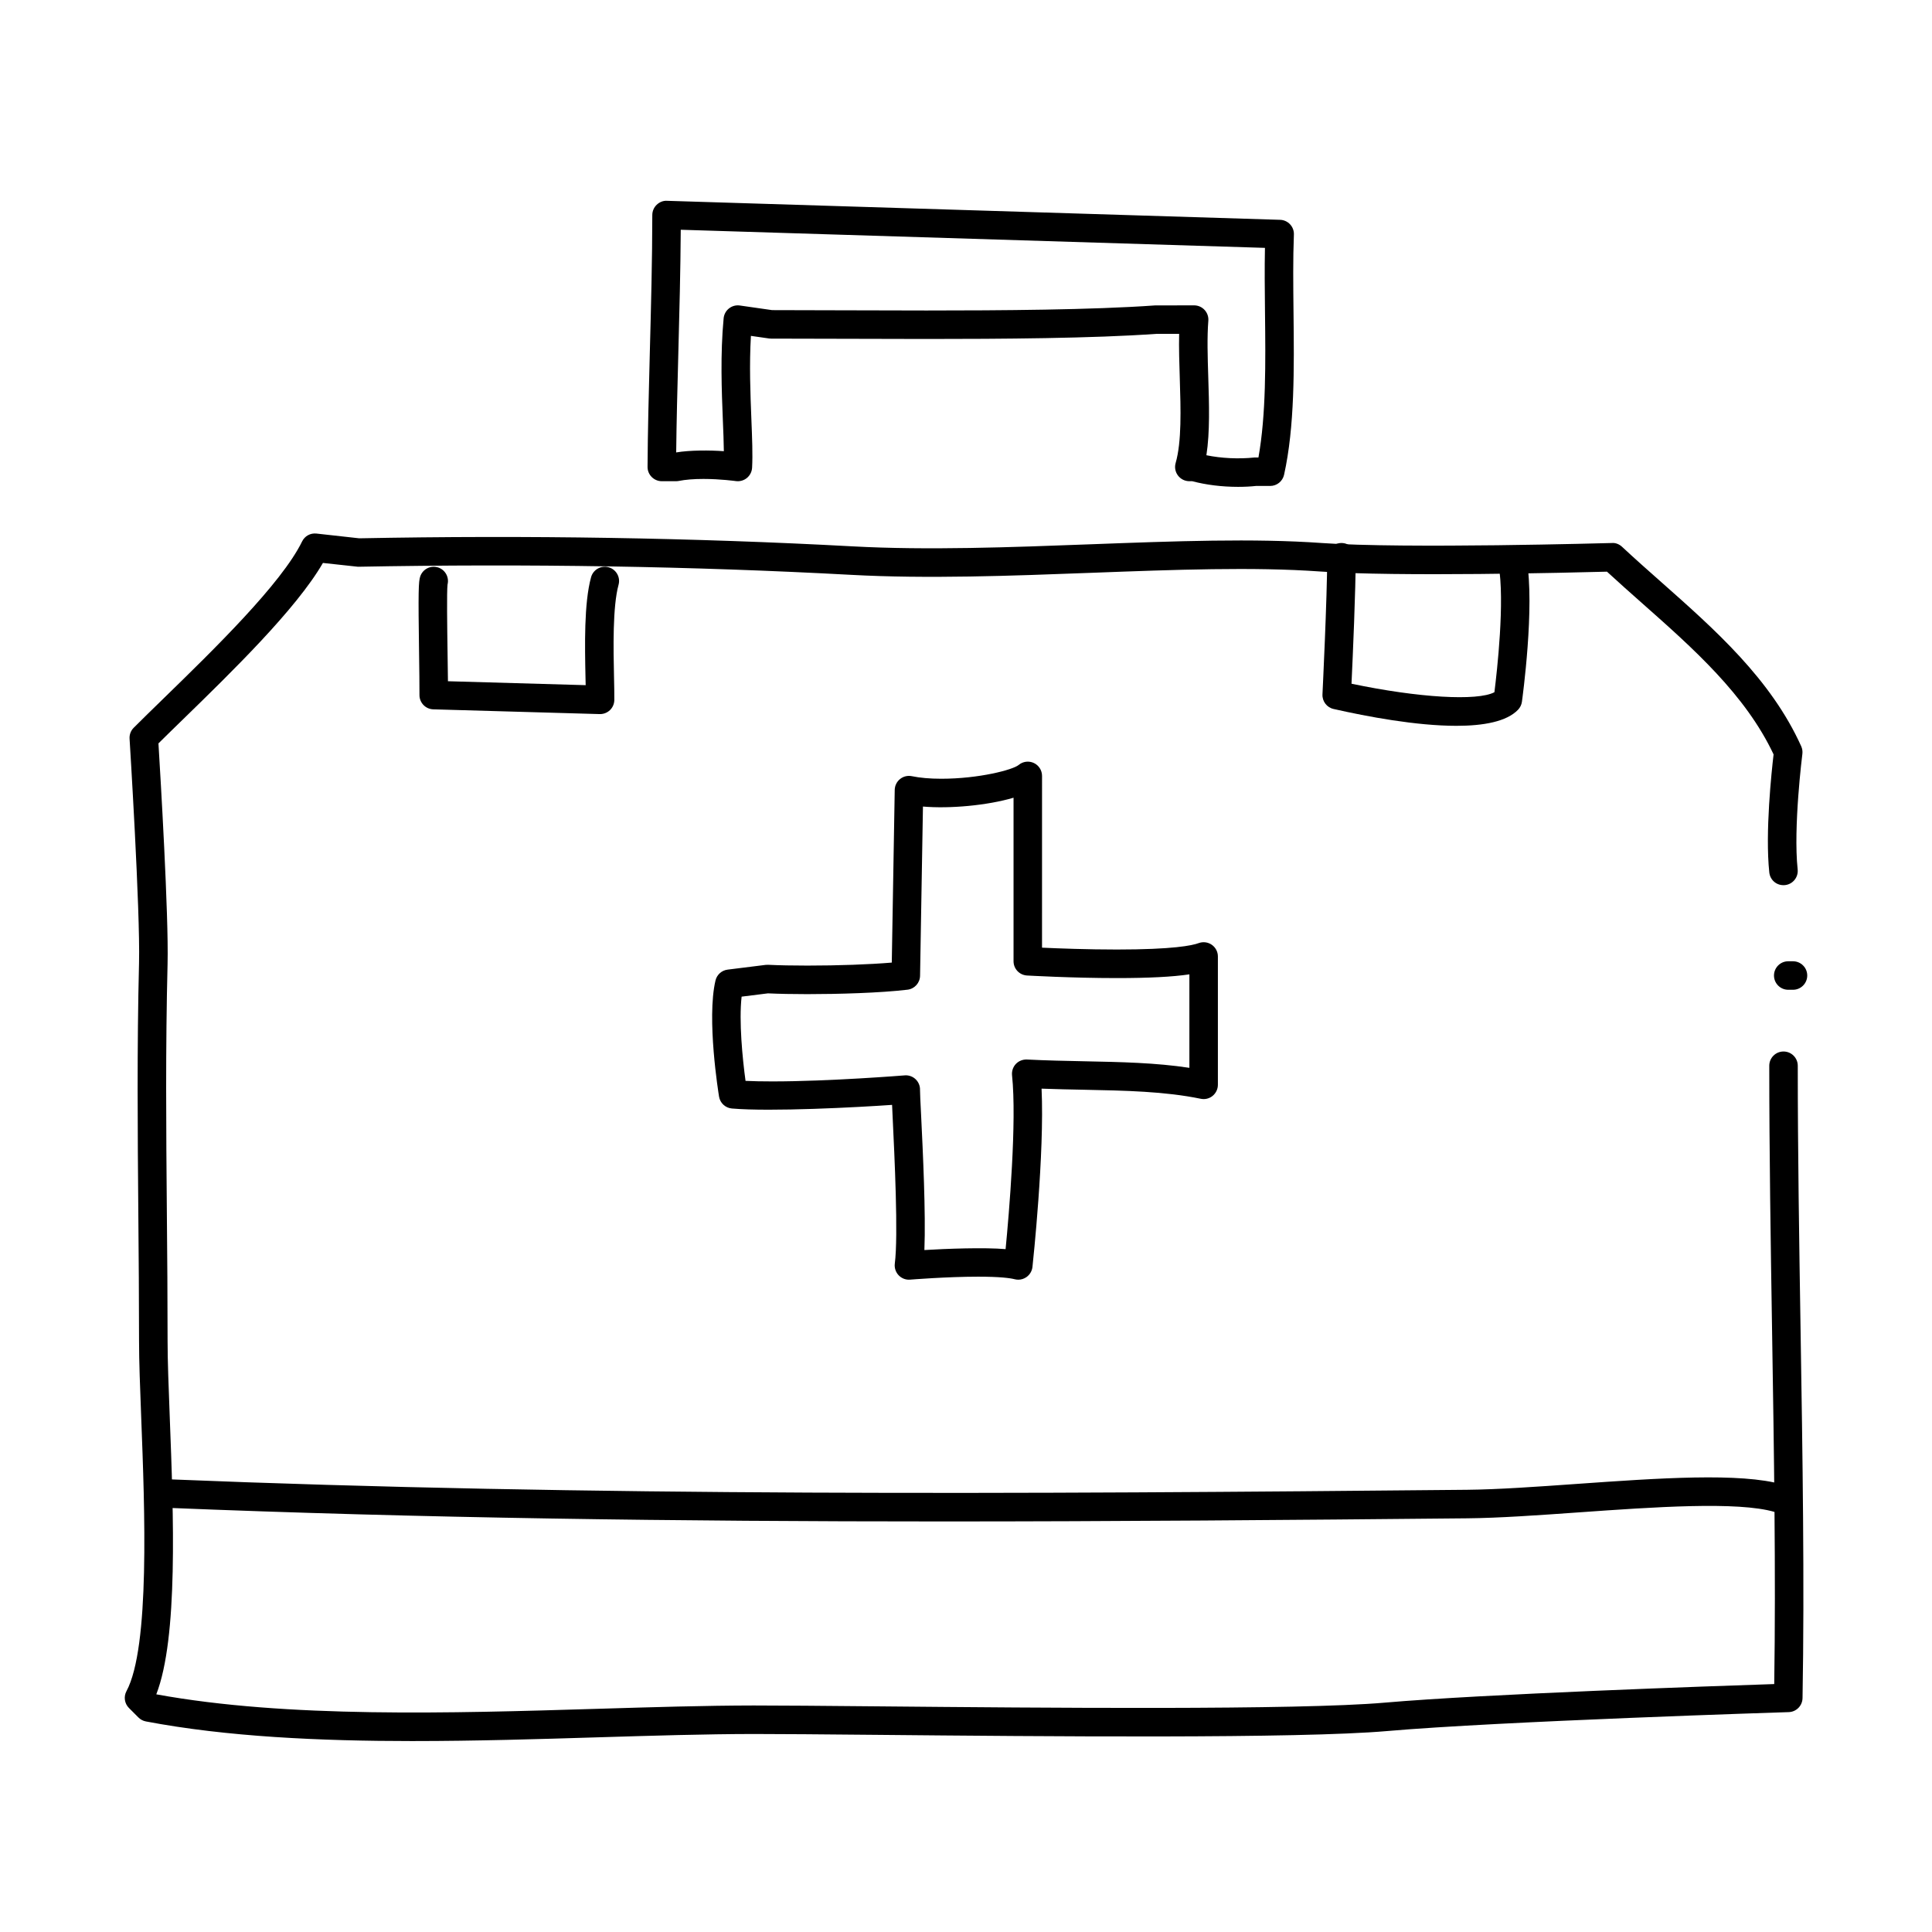
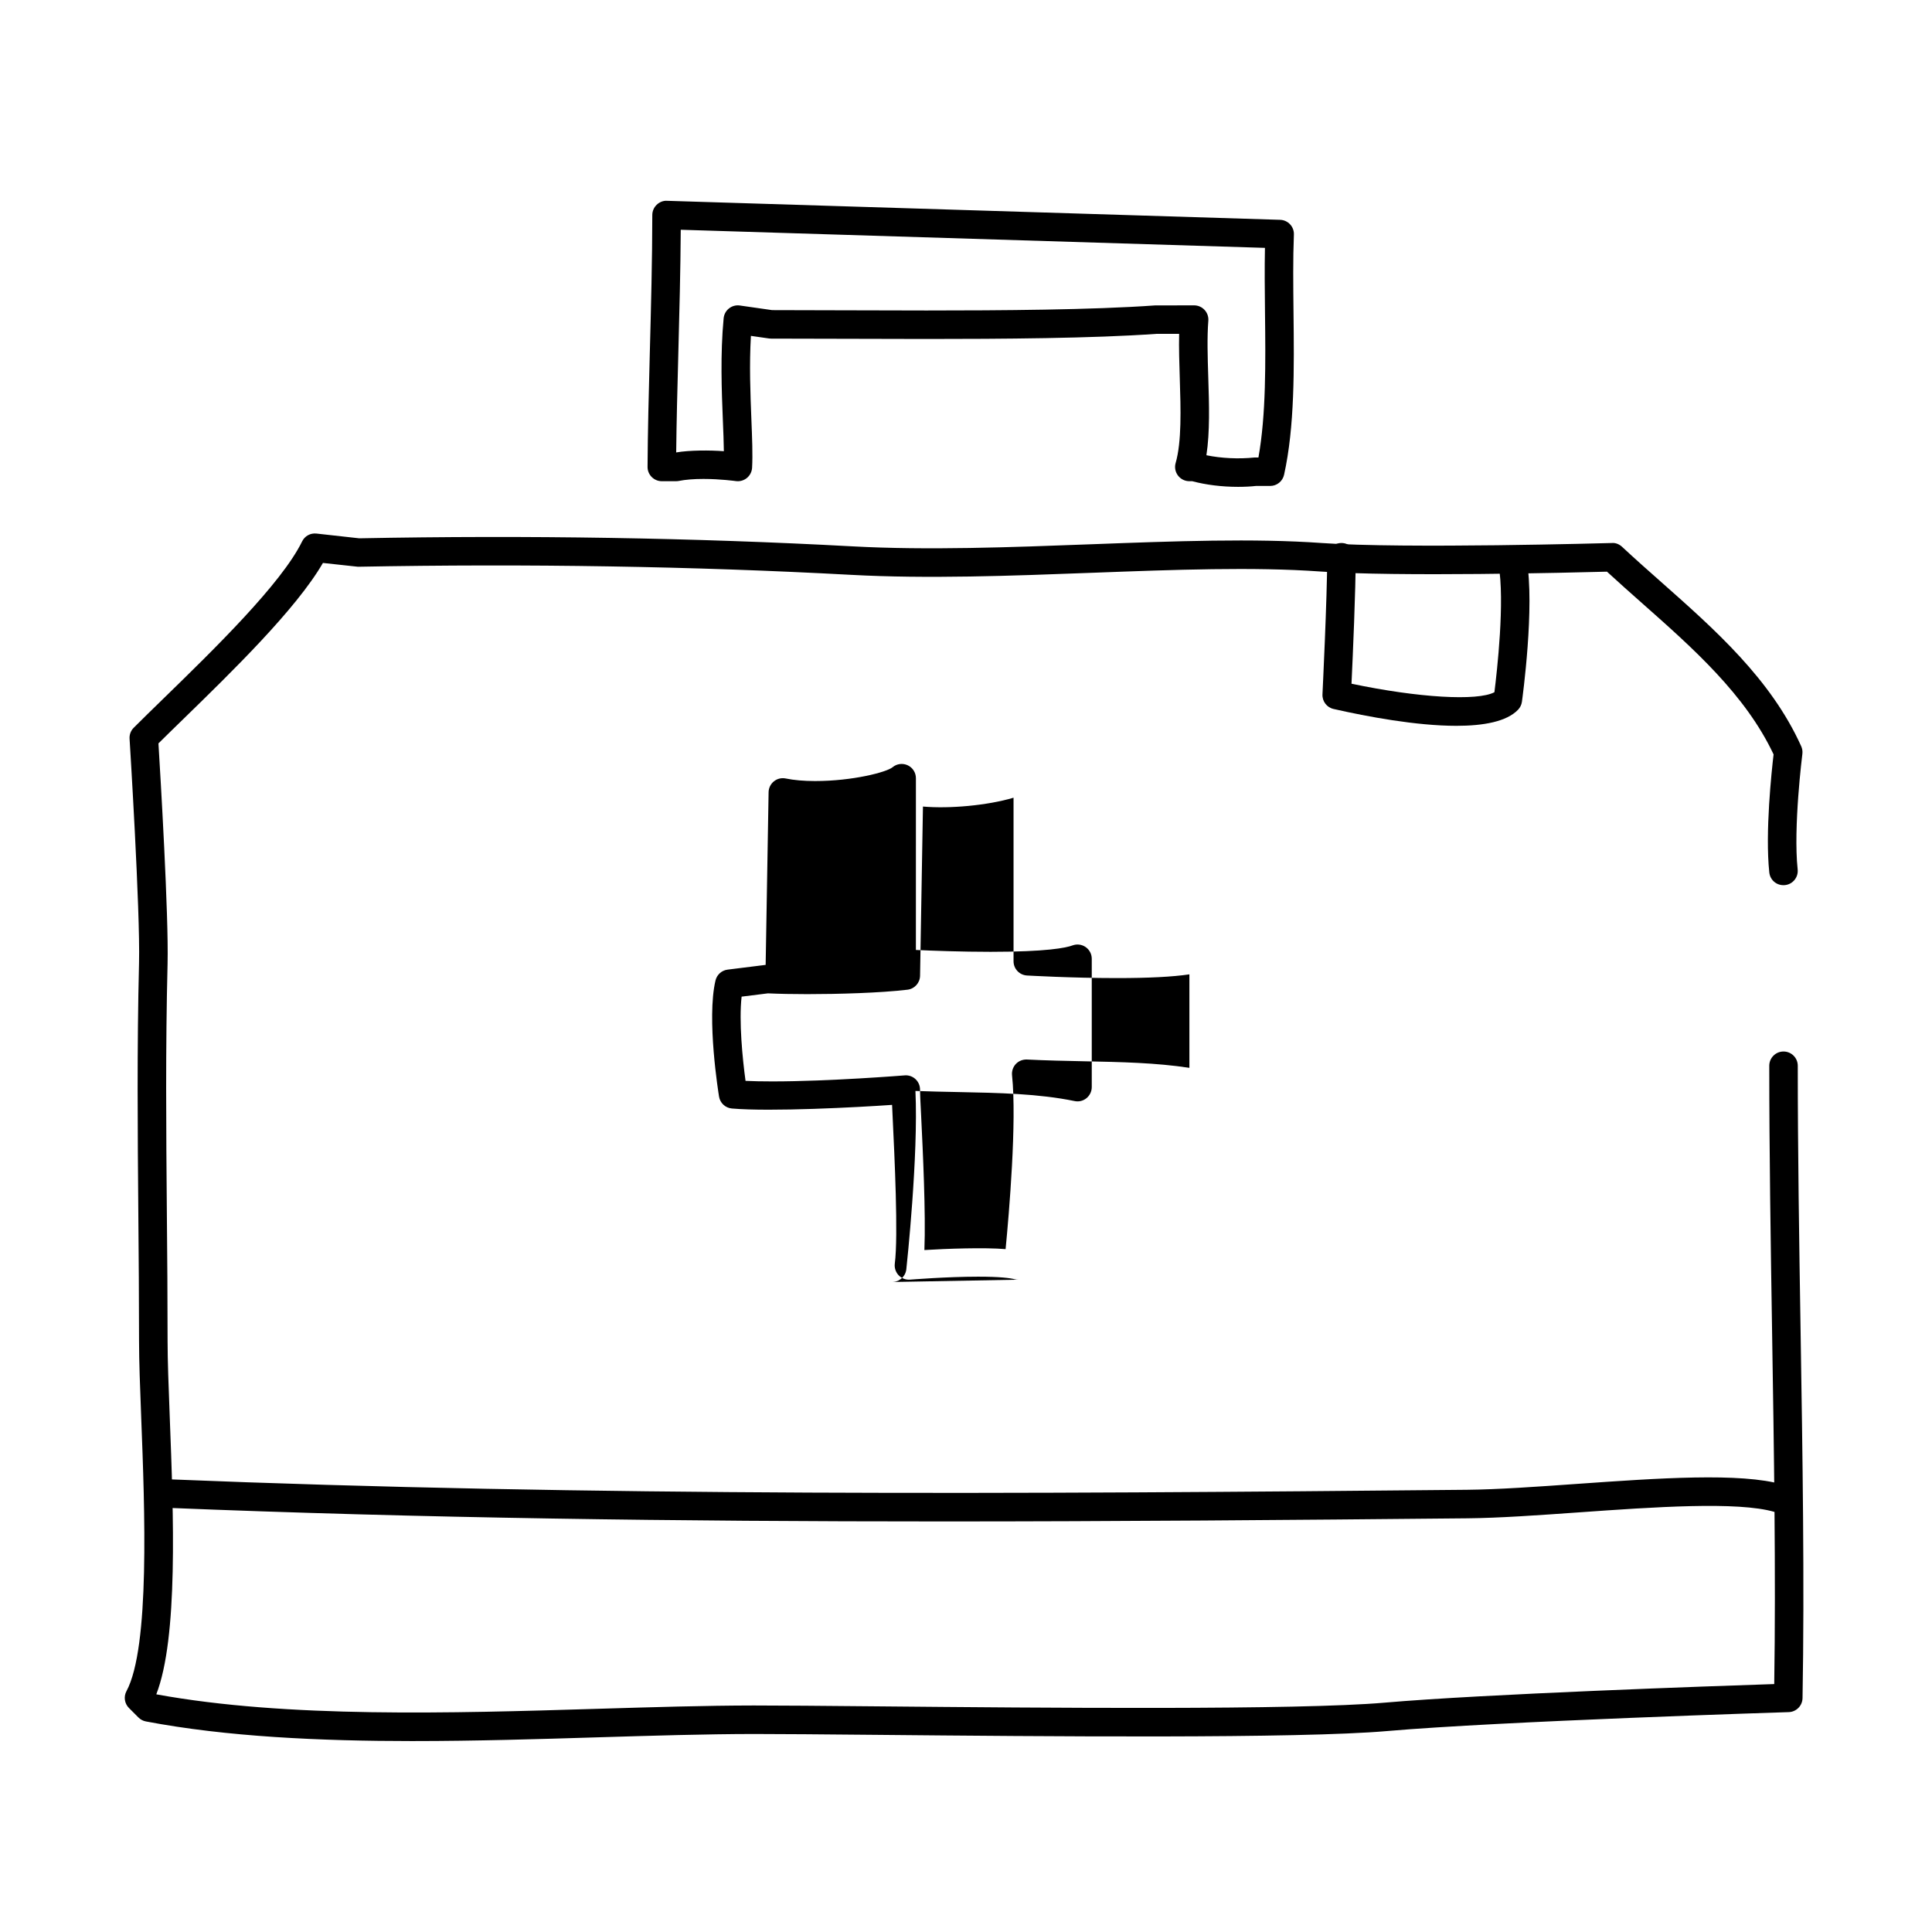
<svg xmlns="http://www.w3.org/2000/svg" fill="#000000" width="800px" height="800px" version="1.1" viewBox="144 144 512 512">
  <g>
-     <path d="m619.16 406.3h-1.258c-2.086 0-3.777-1.691-3.777-3.777 0-2.086 1.691-3.777 3.777-3.777h1.258c2.086 0 3.777 1.691 3.777 3.777 0 2.082-1.691 3.777-3.777 3.777z" />
    <path d="m253.54 605.4c-24.836 0-49.5-1.137-70.883-5.203-0.742-0.141-1.426-0.504-1.965-1.043l-2.519-2.519c-1.18-1.18-1.445-2.988-0.66-4.457 6.254-11.652 4.848-48.254 3.91-72.473-0.312-8.039-0.574-14.984-0.574-20.27 0-11.383-0.098-22.617-0.191-33.797-0.18-21.664-0.371-44.066 0.188-66.422 0.348-13.852-2.484-58.992-2.508-59.445-0.07-1.082 0.328-2.141 1.094-2.906 2.277-2.281 4.984-4.918 7.93-7.785 13.191-12.836 31.25-30.426 36.691-41.578 0.699-1.438 2.176-2.273 3.812-2.102l11.336 1.258c44.684-0.863 88.836-0.137 130.75 2.133 19.844 1.078 41.871 0.25 63.156-0.551 22.219-0.832 43.215-1.613 61.207-0.332 21.859 1.566 76.32 0.004 76.871-0.004 0.953-0.09 1.961 0.332 2.684 1.012 3.367 3.141 6.848 6.223 10.348 9.316 14.309 12.664 29.105 25.766 37.121 43.535 0.289 0.637 0.395 1.34 0.309 2.031-0.023 0.195-2.449 19.434-1.25 30.605 0.223 2.074-1.281 3.941-3.356 4.16-2.133 0.215-3.934-1.281-4.16-3.356-1.133-10.59 0.621-26.902 1.137-31.281-7.461-15.836-21.355-28.133-34.809-40.039-3.148-2.793-6.293-5.57-9.344-8.387-9.246 0.25-55.676 1.402-76.086-0.051-17.582-1.254-38.371-0.48-60.387 0.348-21.453 0.812-43.629 1.641-63.852 0.543-41.727-2.266-85.68-2.988-130.68-2.144l-9.281-1.008c-7.055 12.211-24.203 28.906-36.941 41.312-2.414 2.352-4.672 4.543-6.648 6.508 0.523 8.539 2.734 45.617 2.418 58.398-0.555 22.227-0.379 43.574-0.188 66.172 0.102 11.195 0.191 22.453 0.191 33.855 0 5.141 0.266 12.016 0.57 19.977 1.012 26.285 2.254 58.598-3.562 73.605 34.578 6.332 78.215 5.012 116.77 3.844 14.691-0.441 28.566-0.867 41.551-0.887 6.68-0.004 18.445 0.098 32.57 0.227 44.406 0.406 111.54 1.031 134.63-0.977 26.242-2.289 87.734-4.414 103.25-4.926 0.449-29.426-0.07-62-0.57-93.539-0.367-23.34-0.75-47.473-0.746-70.32 0-2.086 1.691-3.777 3.777-3.777s3.777 1.691 3.777 3.777c-0.004 22.781 0.379 46.891 0.746 70.199 0.523 32.891 1.062 66.902 0.516 97.387-0.039 2.012-1.648 3.648-3.664 3.707-0.762 0.023-76.629 2.422-106.43 5.019-23.457 2.047-90.793 1.422-135.35 1.004-14.086-0.133-25.715-0.227-32.492-0.227-12.871 0.02-26.695 0.438-41.328 0.883-15.762 0.484-32.363 0.988-48.883 0.988z" />
    <path d="m472.09 273.02c-4.262 0-8.449-0.52-12.141-1.496h-0.758c-1.184 0-2.301-0.555-3.019-1.508-0.715-0.945-0.945-2.176-0.613-3.316 1.621-5.668 1.355-14.211 1.094-22.477-0.125-3.949-0.258-7.996-0.168-11.75l-6.109 0.004c-16.531 1.199-41.215 1.355-60.844 1.355-7.527 0-15.074-0.023-22.391-0.051-6.504-0.023-12.816-0.043-18.785-0.043-0.18 0-0.359-0.012-0.535-0.035l-4.82-0.691c-0.453 7.715-0.145 15.27 0.121 22.051 0.203 5.043 0.379 9.395 0.191 12.887-0.059 1.055-0.555 2.039-1.371 2.715-0.816 0.676-1.914 0.973-2.926 0.828-0.047-0.004-4.086-0.57-8.59-0.57-2.57 0-4.758 0.18-6.516 0.527-0.246 0.047-0.496 0.074-0.746 0.074h-3.777c-1.004 0-1.969-0.402-2.676-1.113-0.715-0.715-1.109-1.676-1.102-2.684 0.051-9.211 0.316-19.477 0.594-30.039 0.324-12.238 0.66-24.895 0.664-36.699 0-1.023 0.414-2 1.152-2.711 0.734-0.711 1.734-1.133 2.746-1.062l162.48 5.039c1.008 0.031 1.961 0.465 2.644 1.199 0.684 0.734 1.055 1.719 1.008 2.727-0.258 6.422-0.176 13.27-0.102 20.52 0.168 14.918 0.336 30.344-2.504 43.133-0.391 1.723-1.914 2.949-3.688 2.949h-3.777c-1.293 0.152-3.016 0.238-4.738 0.238zm-8.379-8.375c3.941 0.805 8.508 1.039 12.723 0.598l1.066-0.004c2.039-11.402 1.891-25.137 1.738-38.457-0.066-5.949-0.125-11.633-0.012-17.094l-154.82-4.801c-0.066 10.758-0.359 22.043-0.648 33-0.242 9.047-0.473 17.879-0.559 26.012 3.582-0.613 8.922-0.605 12.629-0.328-0.023-2.414-0.137-5.18-0.262-8.207-0.312-7.769-0.699-17.441 0.207-27.02 0.102-1.027 0.613-1.977 1.426-2.613s1.828-0.918 2.871-0.77l8.551 1.223c5.894 0 12.125 0.02 18.539 0.047 7.309 0.023 14.848 0.051 22.363 0.051 19.504 0 44.008-0.156 60.574-1.344l10.355-0.016c1.055 0 2.062 0.438 2.777 1.215 0.719 0.777 1.078 1.812 0.992 2.863-0.348 4.363-0.188 9.523-0.016 14.988 0.227 7.156 0.457 14.512-0.496 20.656z" />
-     <path d="m303.02 333.24h-0.105l-44.082-1.258c-2.051-0.055-3.68-1.742-3.672-3.797 0.016-2.606-0.047-6.734-0.105-11.113-0.238-16.449-0.152-18.984 0.312-20.328 0.684-1.977 2.836-3.019 4.805-2.336 1.867 0.645 2.902 2.613 2.43 4.492-0.23 1.805-0.09 11.566 0.004 18.062 0.039 2.719 0.082 5.34 0.102 7.57l36.5 1.043c-0.016-0.656-0.031-1.344-0.047-2.062-0.172-8.293-0.414-19.648 1.473-26.535 0.551-2.016 2.625-3.195 4.644-2.648 2.012 0.551 3.199 2.629 2.644 4.641-1.594 5.828-1.367 17-1.203 24.383 0.051 2.387 0.098 4.5 0.082 6.141-0.012 1.02-0.422 1.984-1.152 2.691-0.711 0.68-1.652 1.055-2.629 1.055z" />
    <path d="m529.96 336.35c-10.605 0-23.59-2.434-32.551-4.465-1.789-0.402-3.031-2.035-2.941-3.871 0.008-0.25 1.254-25.625 1.254-36.336 0-2.086 1.691-3.777 3.777-3.777s3.777 1.691 3.777 3.777c0 8.711-0.77 26.273-1.113 33.512 17.699 3.723 33.379 4.644 37.871 2.254 0.68-5.43 2.816-24.219 1.09-33.836-0.367-2.055 0.996-4.019 3.047-4.387 2.062-0.359 4.019 0.996 4.387 3.047 2.231 12.449-1.094 36.691-1.234 37.715-0.109 0.785-0.469 1.523-1.02 2.098-3.012 3.148-9.129 4.269-16.344 4.269z" />
-     <path d="m413.85 483.13c-0.312 0-0.625-0.039-0.938-0.117-1.215-0.312-3.883-0.68-9.703-0.68-8.332 0-17.93 0.781-18.02 0.785-1.125 0.102-2.254-0.332-3.043-1.16-0.785-0.828-1.152-1.961-1.012-3.094 0.953-7.344-0.086-28.656-0.578-38.898-0.055-1.164-0.105-2.227-0.145-3.16-9.133 0.641-32.102 1.855-42.445 0.961-1.727-0.145-3.129-1.445-3.41-3.148-0.137-0.836-3.34-20.609-0.945-30.773 0.363-1.535 1.641-2.691 3.215-2.883l10.078-1.258c0.211-0.023 0.438-0.031 0.648-0.023 2.918 0.141 6.531 0.211 10.398 0.211 8.195 0 16.52-0.301 22.379-0.797l0.781-45.762c0.02-1.129 0.539-2.188 1.422-2.891 0.883-0.707 2.023-0.973 3.133-0.742 2.102 0.438 4.781 0.676 7.754 0.676 10.016 0 18.992-2.367 20.539-3.656 1.129-0.945 2.695-1.137 4.019-0.52 1.324 0.617 2.172 1.953 2.172 3.418 0 0-0.016 29.07-0.004 45.523 4.336 0.203 12.051 0.492 19.793 0.492 14.918 0 20.012-1.062 21.719-1.699 1.164-0.43 2.457-0.266 3.473 0.438 1.02 0.707 1.621 1.863 1.621 3.102v34.008c0 1.137-0.516 2.211-1.391 2.934-0.875 0.719-2.031 1.008-3.148 0.77-9.543-1.965-19.98-2.172-31.031-2.394-3.656-0.074-7.375-0.145-11.156-0.289 0.801 17.199-2.273 45.926-2.414 47.246-0.117 1.09-0.707 2.074-1.602 2.699-0.641 0.449-1.398 0.684-2.16 0.684zm-29.809-54.16c0.969 0 1.91 0.371 2.613 1.047 0.781 0.746 1.203 1.793 1.16 2.871-0.016 0.656 0.117 3.164 0.293 6.711 0.465 9.516 1.258 25.973 0.867 35.676 5.742-0.359 15.965-0.727 21.52-0.242 0.918-9.492 3.004-33.848 1.707-46.082-0.109-1.098 0.258-2.191 1.012-2.992 0.762-0.801 1.82-1.219 2.938-1.176 5.168 0.262 10.238 0.363 15.191 0.465 9.734 0.195 19 0.383 27.859 1.738v-24.773c-4.457 0.664-10.828 0.988-19.254 0.988-11.875 0-23.668-0.676-23.785-0.684-1.996-0.117-3.562-1.77-3.562-3.769-0.012-11.418-0.004-33.023 0-43.348-6.969 2.07-16.973 2.953-24.008 2.344l-0.766 44.848c-0.035 1.891-1.457 3.465-3.332 3.688-7.254 0.867-18.469 1.176-26.551 1.176-3.863 0-7.473-0.07-10.434-0.207l-6.973 0.871c-0.742 6.508 0.238 16.453 1.039 22.32 2.062 0.102 4.438 0.145 7.109 0.145 15.145 0 34.859-1.582 35.055-1.598 0.098-0.012 0.195-0.016 0.301-0.016z" />
+     <path d="m413.85 483.13c-0.312 0-0.625-0.039-0.938-0.117-1.215-0.312-3.883-0.68-9.703-0.68-8.332 0-17.93 0.781-18.02 0.785-1.125 0.102-2.254-0.332-3.043-1.16-0.785-0.828-1.152-1.961-1.012-3.094 0.953-7.344-0.086-28.656-0.578-38.898-0.055-1.164-0.105-2.227-0.145-3.16-9.133 0.641-32.102 1.855-42.445 0.961-1.727-0.145-3.129-1.445-3.41-3.148-0.137-0.836-3.34-20.609-0.945-30.773 0.363-1.535 1.641-2.691 3.215-2.883l10.078-1.258l0.781-45.762c0.02-1.129 0.539-2.188 1.422-2.891 0.883-0.707 2.023-0.973 3.133-0.742 2.102 0.438 4.781 0.676 7.754 0.676 10.016 0 18.992-2.367 20.539-3.656 1.129-0.945 2.695-1.137 4.019-0.52 1.324 0.617 2.172 1.953 2.172 3.418 0 0-0.016 29.07-0.004 45.523 4.336 0.203 12.051 0.492 19.793 0.492 14.918 0 20.012-1.062 21.719-1.699 1.164-0.43 2.457-0.266 3.473 0.438 1.02 0.707 1.621 1.863 1.621 3.102v34.008c0 1.137-0.516 2.211-1.391 2.934-0.875 0.719-2.031 1.008-3.148 0.77-9.543-1.965-19.98-2.172-31.031-2.394-3.656-0.074-7.375-0.145-11.156-0.289 0.801 17.199-2.273 45.926-2.414 47.246-0.117 1.09-0.707 2.074-1.602 2.699-0.641 0.449-1.398 0.684-2.16 0.684zm-29.809-54.16c0.969 0 1.91 0.371 2.613 1.047 0.781 0.746 1.203 1.793 1.16 2.871-0.016 0.656 0.117 3.164 0.293 6.711 0.465 9.516 1.258 25.973 0.867 35.676 5.742-0.359 15.965-0.727 21.52-0.242 0.918-9.492 3.004-33.848 1.707-46.082-0.109-1.098 0.258-2.191 1.012-2.992 0.762-0.801 1.82-1.219 2.938-1.176 5.168 0.262 10.238 0.363 15.191 0.465 9.734 0.195 19 0.383 27.859 1.738v-24.773c-4.457 0.664-10.828 0.988-19.254 0.988-11.875 0-23.668-0.676-23.785-0.684-1.996-0.117-3.562-1.77-3.562-3.769-0.012-11.418-0.004-33.023 0-43.348-6.969 2.07-16.973 2.953-24.008 2.344l-0.766 44.848c-0.035 1.891-1.457 3.465-3.332 3.688-7.254 0.867-18.469 1.176-26.551 1.176-3.863 0-7.473-0.07-10.434-0.207l-6.973 0.871c-0.742 6.508 0.238 16.453 1.039 22.32 2.062 0.102 4.438 0.145 7.109 0.145 15.145 0 34.859-1.582 35.055-1.598 0.098-0.012 0.195-0.016 0.301-0.016z" />
    <path d="m393.64 547.2c-69.625 0-138.14-0.863-205.4-3.617-2.086-0.086-3.707-1.844-3.621-3.93 0.094-2.094 2.039-3.734 3.93-3.629 111.45 4.566 226.42 3.918 344.23 2.785 8.258-0.082 18.402-0.801 29.152-1.562 21.34-1.508 43.418-3.066 54.508 0.188 2 0.59 3.148 2.684 2.562 4.691-0.586 2-2.684 3.144-4.691 2.562-9.801-2.875-32.137-1.293-51.848 0.102-10.863 0.77-21.125 1.496-29.617 1.578-46.855 0.453-93.27 0.832-139.2 0.832z" />
  </g>
</svg>